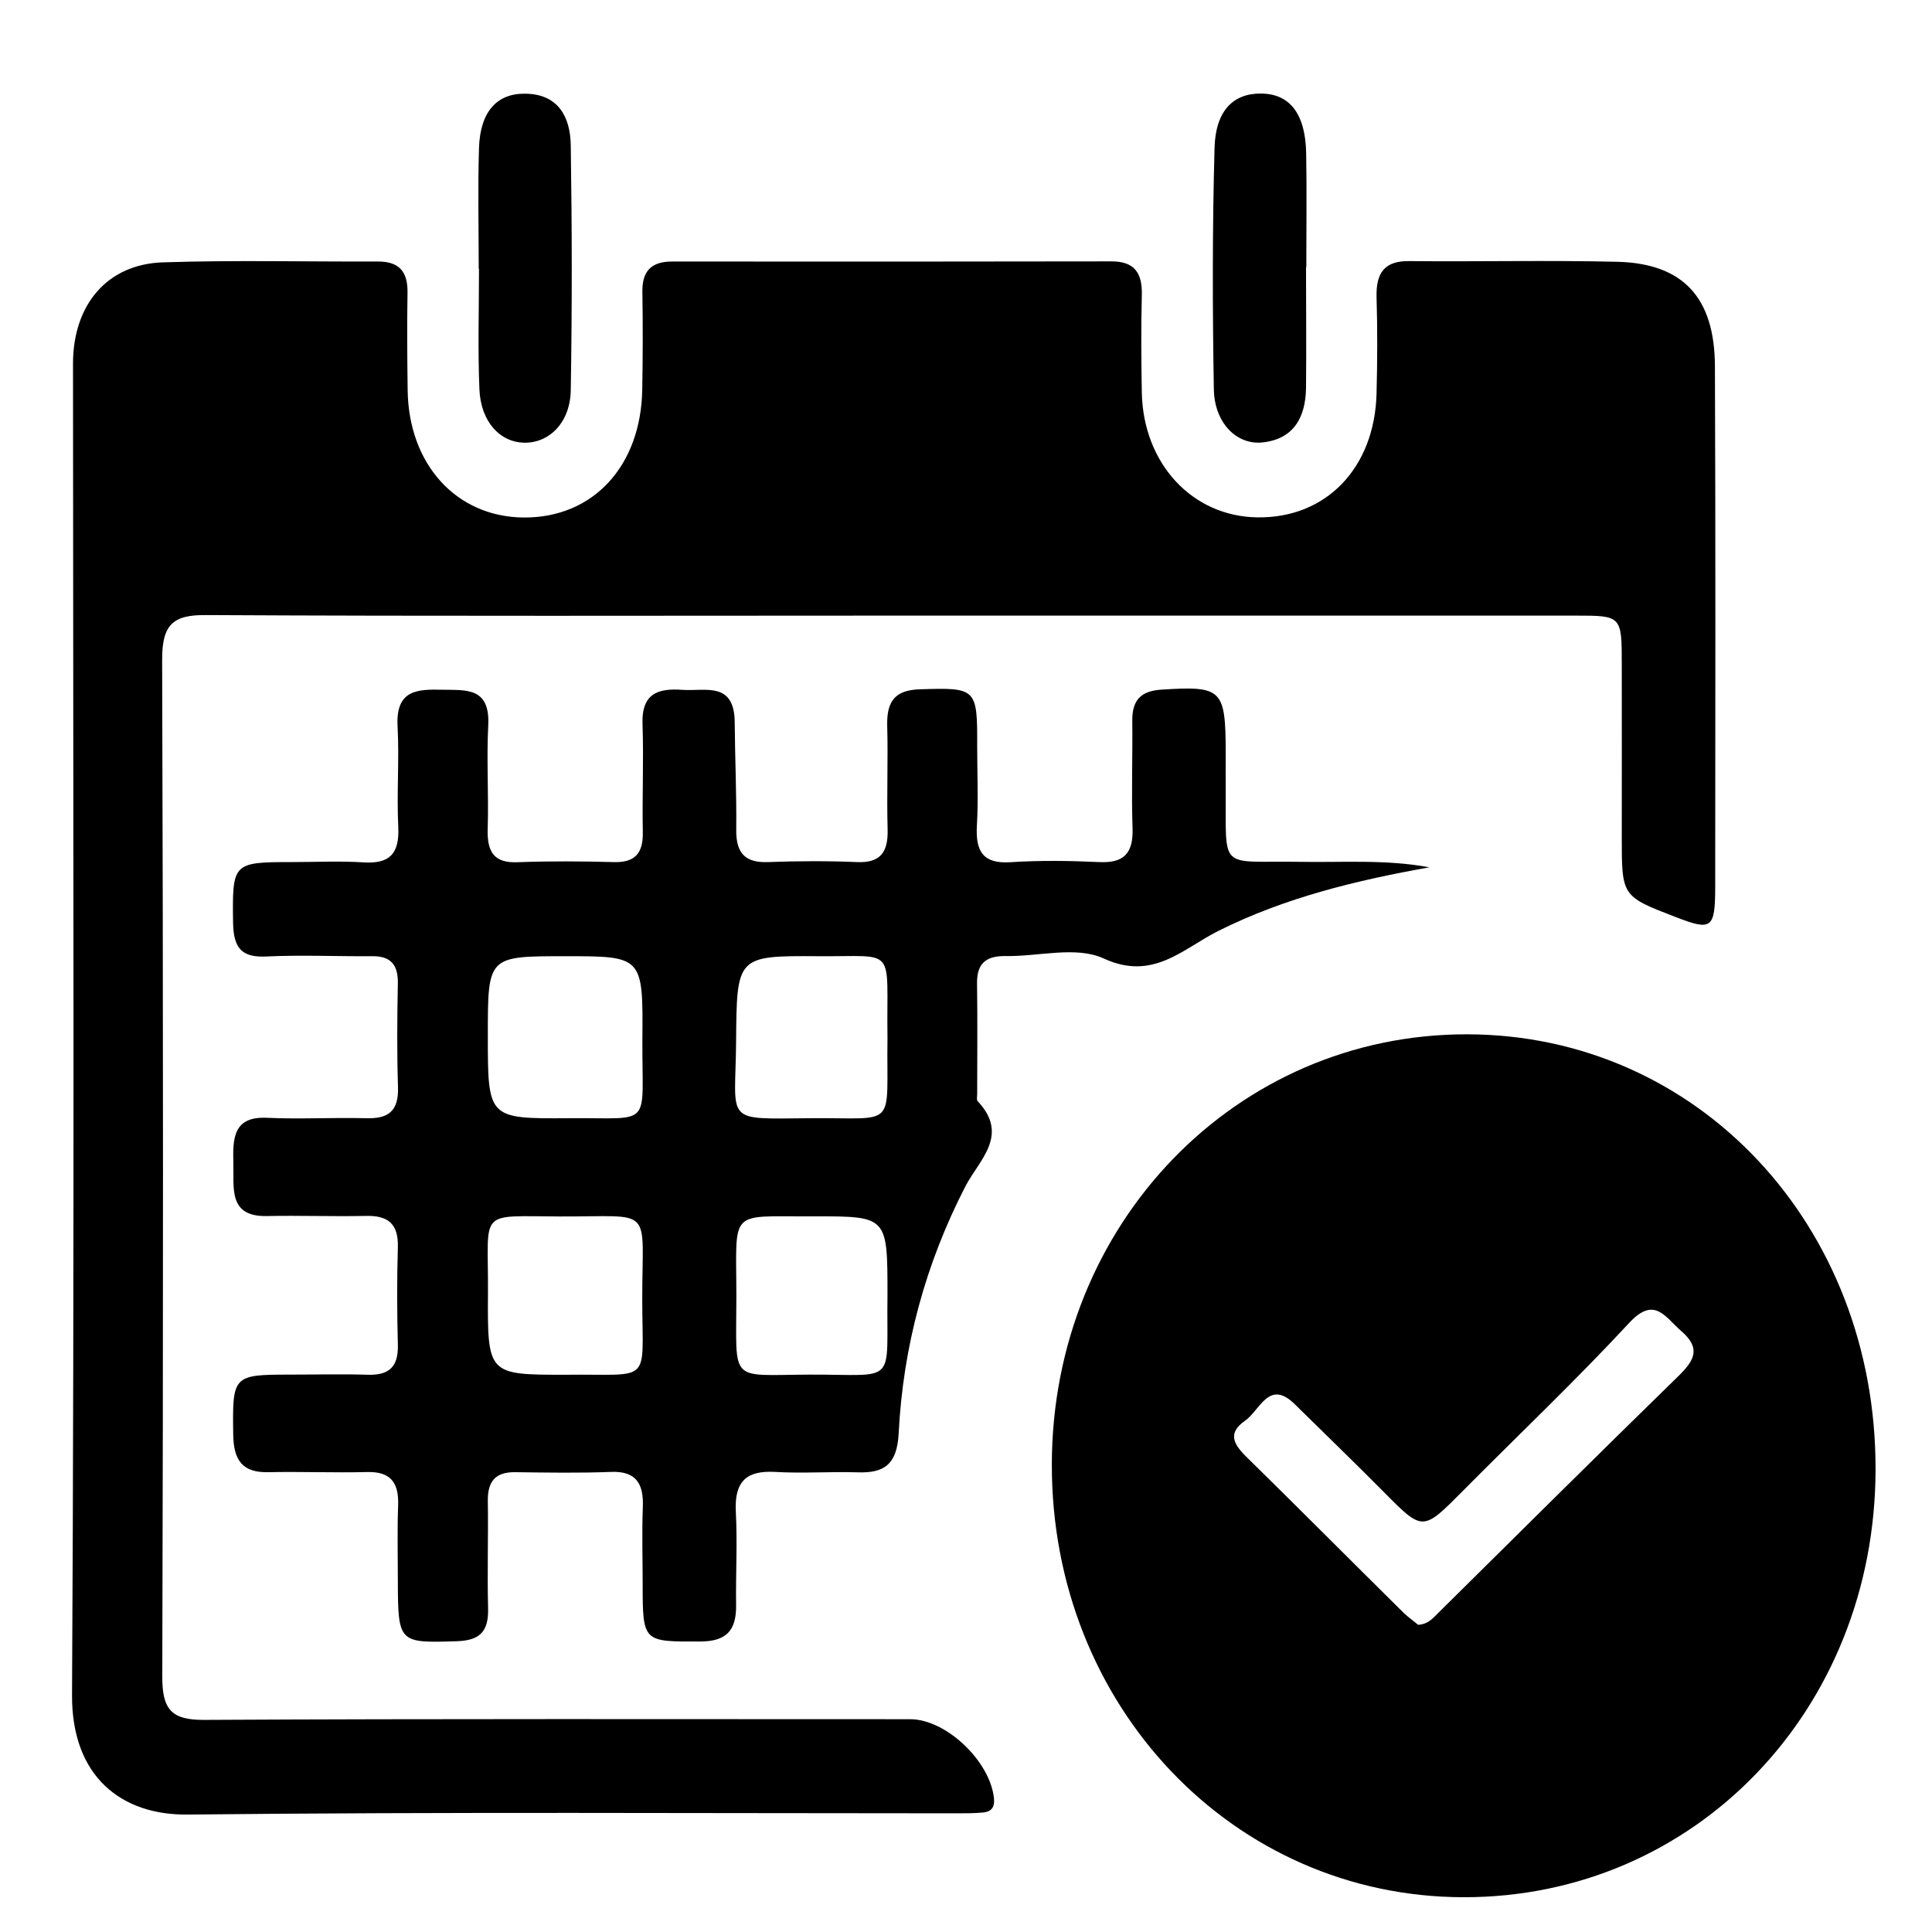
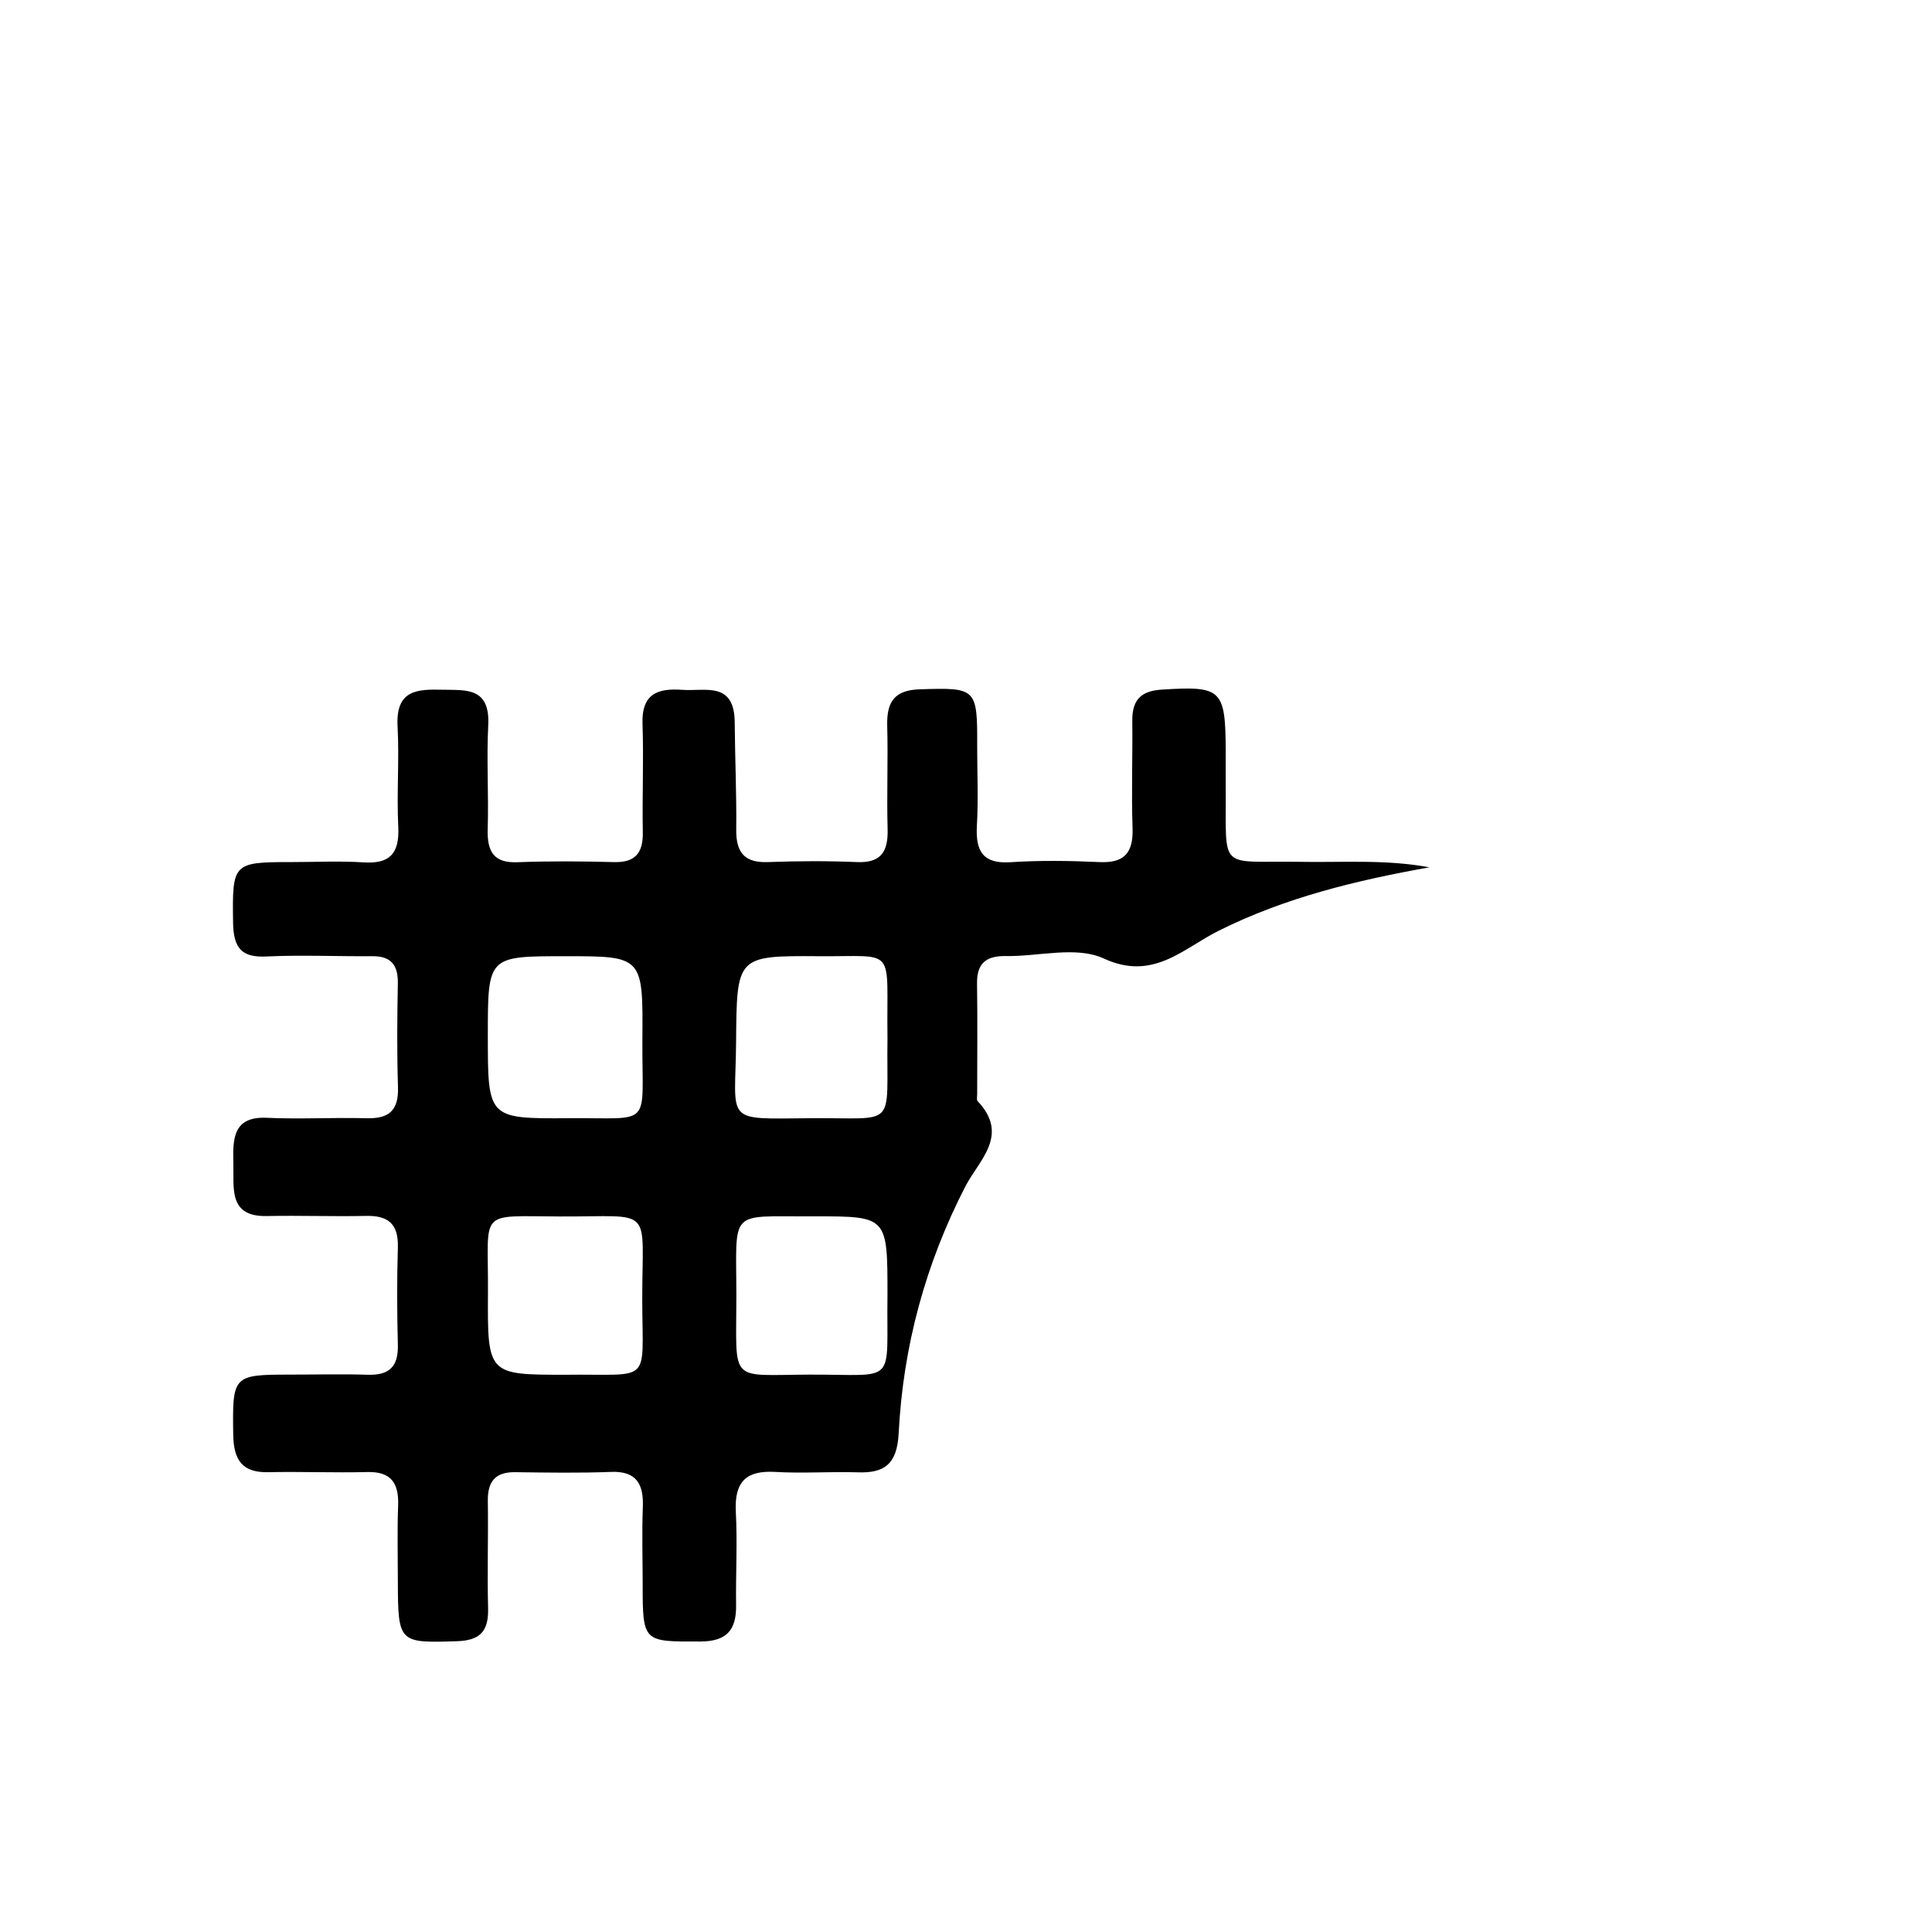
<svg xmlns="http://www.w3.org/2000/svg" width="14" height="14" viewBox="0 0 14 14" fill="none">
-   <path d="M6.469 4.461C4.81 4.461 3.15 4.466 1.491 4.457C1.253 4.455 1.174 4.526 1.175 4.782C1.183 7.238 1.183 9.693 1.176 12.149C1.175 12.389 1.244 12.463 1.474 12.463C3.181 12.454 4.888 12.458 6.595 12.458C6.857 12.458 7.177 12.764 7.203 13.034C7.209 13.099 7.18 13.129 7.125 13.134C7.062 13.14 6.998 13.14 6.934 13.14C5.075 13.14 3.216 13.129 1.358 13.149C0.882 13.154 0.519 12.876 0.522 12.283C0.54 9.067 0.53 5.851 0.529 2.636C0.529 2.208 0.777 1.913 1.183 1.901C1.702 1.884 2.22 1.897 2.739 1.895C2.889 1.895 2.956 1.964 2.953 2.123C2.949 2.357 2.951 2.591 2.954 2.825C2.96 3.364 3.306 3.745 3.792 3.75C4.295 3.755 4.645 3.38 4.654 2.822C4.658 2.588 4.659 2.355 4.655 2.121C4.651 1.96 4.723 1.895 4.872 1.895C5.932 1.896 6.994 1.896 8.054 1.894C8.22 1.894 8.279 1.976 8.274 2.142C8.268 2.376 8.27 2.61 8.274 2.844C8.284 3.36 8.64 3.743 9.112 3.749C9.609 3.756 9.961 3.392 9.975 2.852C9.981 2.619 9.982 2.385 9.975 2.151C9.971 1.974 10.035 1.89 10.212 1.892C10.714 1.897 11.217 1.885 11.72 1.897C12.195 1.909 12.424 2.155 12.427 2.65C12.432 3.911 12.43 5.172 12.429 6.434C12.428 6.73 12.402 6.746 12.142 6.645C11.752 6.495 11.752 6.495 11.752 6.067C11.752 5.649 11.753 5.232 11.752 4.814C11.752 4.463 11.75 4.461 11.422 4.461C9.771 4.461 8.12 4.461 6.469 4.461Z" fill="black" />
-   <path d="M13.591 10.649C13.588 12.393 12.281 13.75 10.606 13.748C8.936 13.746 7.618 12.361 7.622 10.61C7.625 8.869 8.956 7.492 10.632 7.495C12.301 7.498 13.595 8.877 13.591 10.649ZM10.276 11.774C10.351 11.77 10.387 11.722 10.427 11.683C11.005 11.111 11.583 10.537 12.165 9.969C12.274 9.861 12.33 9.773 12.185 9.647C12.066 9.545 11.99 9.387 11.805 9.587C11.417 10.005 11.004 10.397 10.602 10.802C10.309 11.098 10.311 11.098 10.027 10.811C9.815 10.597 9.598 10.388 9.384 10.177C9.195 9.989 9.131 10.22 9.021 10.296C8.896 10.383 8.937 10.463 9.028 10.553C9.411 10.929 9.79 11.31 10.172 11.688C10.207 11.721 10.246 11.748 10.276 11.774Z" fill="black" />
  <path d="M10.358 6.285C9.831 6.379 9.314 6.503 8.828 6.746C8.57 6.876 8.355 7.11 7.999 6.946C7.798 6.853 7.527 6.932 7.288 6.928C7.153 6.926 7.077 6.974 7.08 7.129C7.084 7.396 7.081 7.663 7.081 7.93C7.081 7.947 7.076 7.971 7.084 7.979C7.318 8.226 7.094 8.407 6.996 8.596C6.707 9.157 6.544 9.755 6.512 10.388C6.5 10.613 6.406 10.676 6.214 10.669C6.015 10.663 5.815 10.678 5.616 10.666C5.413 10.655 5.321 10.731 5.332 10.953C5.344 11.178 5.331 11.404 5.334 11.63C5.337 11.817 5.262 11.894 5.075 11.895C4.66 11.896 4.657 11.902 4.657 11.477C4.657 11.293 4.651 11.11 4.658 10.926C4.666 10.75 4.609 10.659 4.428 10.666C4.196 10.675 3.965 10.671 3.734 10.668C3.593 10.666 3.532 10.731 3.535 10.88C3.539 11.139 3.53 11.398 3.537 11.657C3.541 11.831 3.469 11.888 3.308 11.893C2.891 11.906 2.884 11.905 2.883 11.459C2.883 11.275 2.878 11.091 2.885 10.908C2.891 10.738 2.826 10.663 2.661 10.667C2.422 10.673 2.183 10.663 1.944 10.668C1.76 10.672 1.693 10.586 1.69 10.396C1.684 9.971 1.686 9.961 2.093 9.961C2.284 9.961 2.476 9.956 2.667 9.962C2.816 9.966 2.888 9.908 2.883 9.743C2.877 9.51 2.876 9.275 2.883 9.041C2.889 8.863 2.807 8.807 2.65 8.811C2.411 8.816 2.172 8.807 1.932 8.812C1.653 8.817 1.696 8.609 1.691 8.428C1.686 8.248 1.691 8.089 1.933 8.1C2.172 8.111 2.412 8.097 2.651 8.103C2.808 8.108 2.89 8.058 2.884 7.877C2.876 7.626 2.878 7.376 2.883 7.125C2.885 6.987 2.828 6.928 2.698 6.929C2.443 6.931 2.186 6.919 1.932 6.931C1.757 6.94 1.693 6.876 1.689 6.691C1.683 6.256 1.684 6.247 2.106 6.247C2.282 6.247 2.458 6.238 2.633 6.249C2.817 6.261 2.896 6.193 2.886 5.992C2.874 5.75 2.894 5.507 2.881 5.265C2.866 4.997 3.025 4.994 3.206 4.998C3.377 5.002 3.552 4.978 3.538 5.256C3.525 5.505 3.542 5.757 3.534 6.007C3.529 6.174 3.58 6.255 3.751 6.248C3.983 6.239 4.214 6.241 4.445 6.247C4.598 6.252 4.662 6.188 4.658 6.026C4.653 5.767 4.665 5.508 4.656 5.249C4.647 5.018 4.776 4.987 4.947 4.999C5.111 5.01 5.323 4.936 5.324 5.236C5.326 5.495 5.338 5.754 5.335 6.012C5.333 6.185 5.402 6.253 5.565 6.247C5.78 6.239 5.996 6.238 6.21 6.247C6.379 6.254 6.437 6.177 6.432 6.008C6.425 5.757 6.436 5.507 6.429 5.256C6.425 5.079 6.488 5.001 6.664 4.995C7.074 4.982 7.083 4.985 7.081 5.405C7.081 5.597 7.09 5.79 7.079 5.982C7.068 6.171 7.125 6.26 7.32 6.248C7.535 6.234 7.751 6.237 7.966 6.247C8.14 6.255 8.213 6.188 8.207 6.002C8.198 5.743 8.208 5.484 8.205 5.225C8.203 5.067 8.272 5.006 8.421 4.997C8.854 4.97 8.881 4.993 8.882 5.452C8.882 5.535 8.881 5.619 8.882 5.702C8.886 6.322 8.824 6.236 9.412 6.245C9.726 6.251 10.043 6.226 10.358 6.285ZM4.095 6.929C3.535 6.929 3.535 6.929 3.535 7.502C3.535 8.104 3.535 8.107 4.118 8.103C4.74 8.097 4.651 8.185 4.655 7.528C4.66 6.929 4.656 6.929 4.095 6.929ZM6.431 7.521C6.422 6.847 6.508 6.934 5.93 6.929C5.337 6.925 5.339 6.929 5.334 7.551C5.329 8.143 5.237 8.108 5.871 8.103C6.512 8.097 6.422 8.19 6.431 7.521ZM4.098 9.962C4.727 9.954 4.656 10.041 4.654 9.43C4.652 8.727 4.752 8.818 4.056 8.815C3.455 8.813 3.54 8.759 3.536 9.363C3.532 9.962 3.535 9.962 4.098 9.962ZM6.431 9.383C6.431 8.814 6.431 8.814 5.904 8.814C5.896 8.814 5.887 8.814 5.88 8.814C5.273 8.817 5.336 8.754 5.336 9.397C5.336 10.032 5.276 9.963 5.868 9.961C6.511 9.959 6.422 10.047 6.431 9.383Z" fill="black" />
-   <path d="M3.469 1.948C3.469 1.657 3.462 1.365 3.471 1.074C3.479 0.81 3.6 0.676 3.806 0.679C4.042 0.681 4.133 0.843 4.136 1.054C4.145 1.645 4.146 2.236 4.136 2.826C4.133 3.059 3.983 3.209 3.803 3.208C3.624 3.207 3.484 3.057 3.474 2.821C3.462 2.531 3.471 2.239 3.471 1.948C3.47 1.948 3.47 1.948 3.469 1.948Z" fill="black" />
-   <path d="M9.464 1.936C9.464 2.227 9.467 2.519 9.464 2.81C9.461 3.028 9.372 3.182 9.149 3.206C8.961 3.226 8.8 3.064 8.796 2.821C8.786 2.239 8.785 1.656 8.801 1.073C8.808 0.801 8.938 0.675 9.14 0.678C9.347 0.68 9.46 0.826 9.465 1.111C9.47 1.386 9.466 1.661 9.466 1.936C9.465 1.936 9.464 1.936 9.464 1.936Z" fill="black" />
</svg>